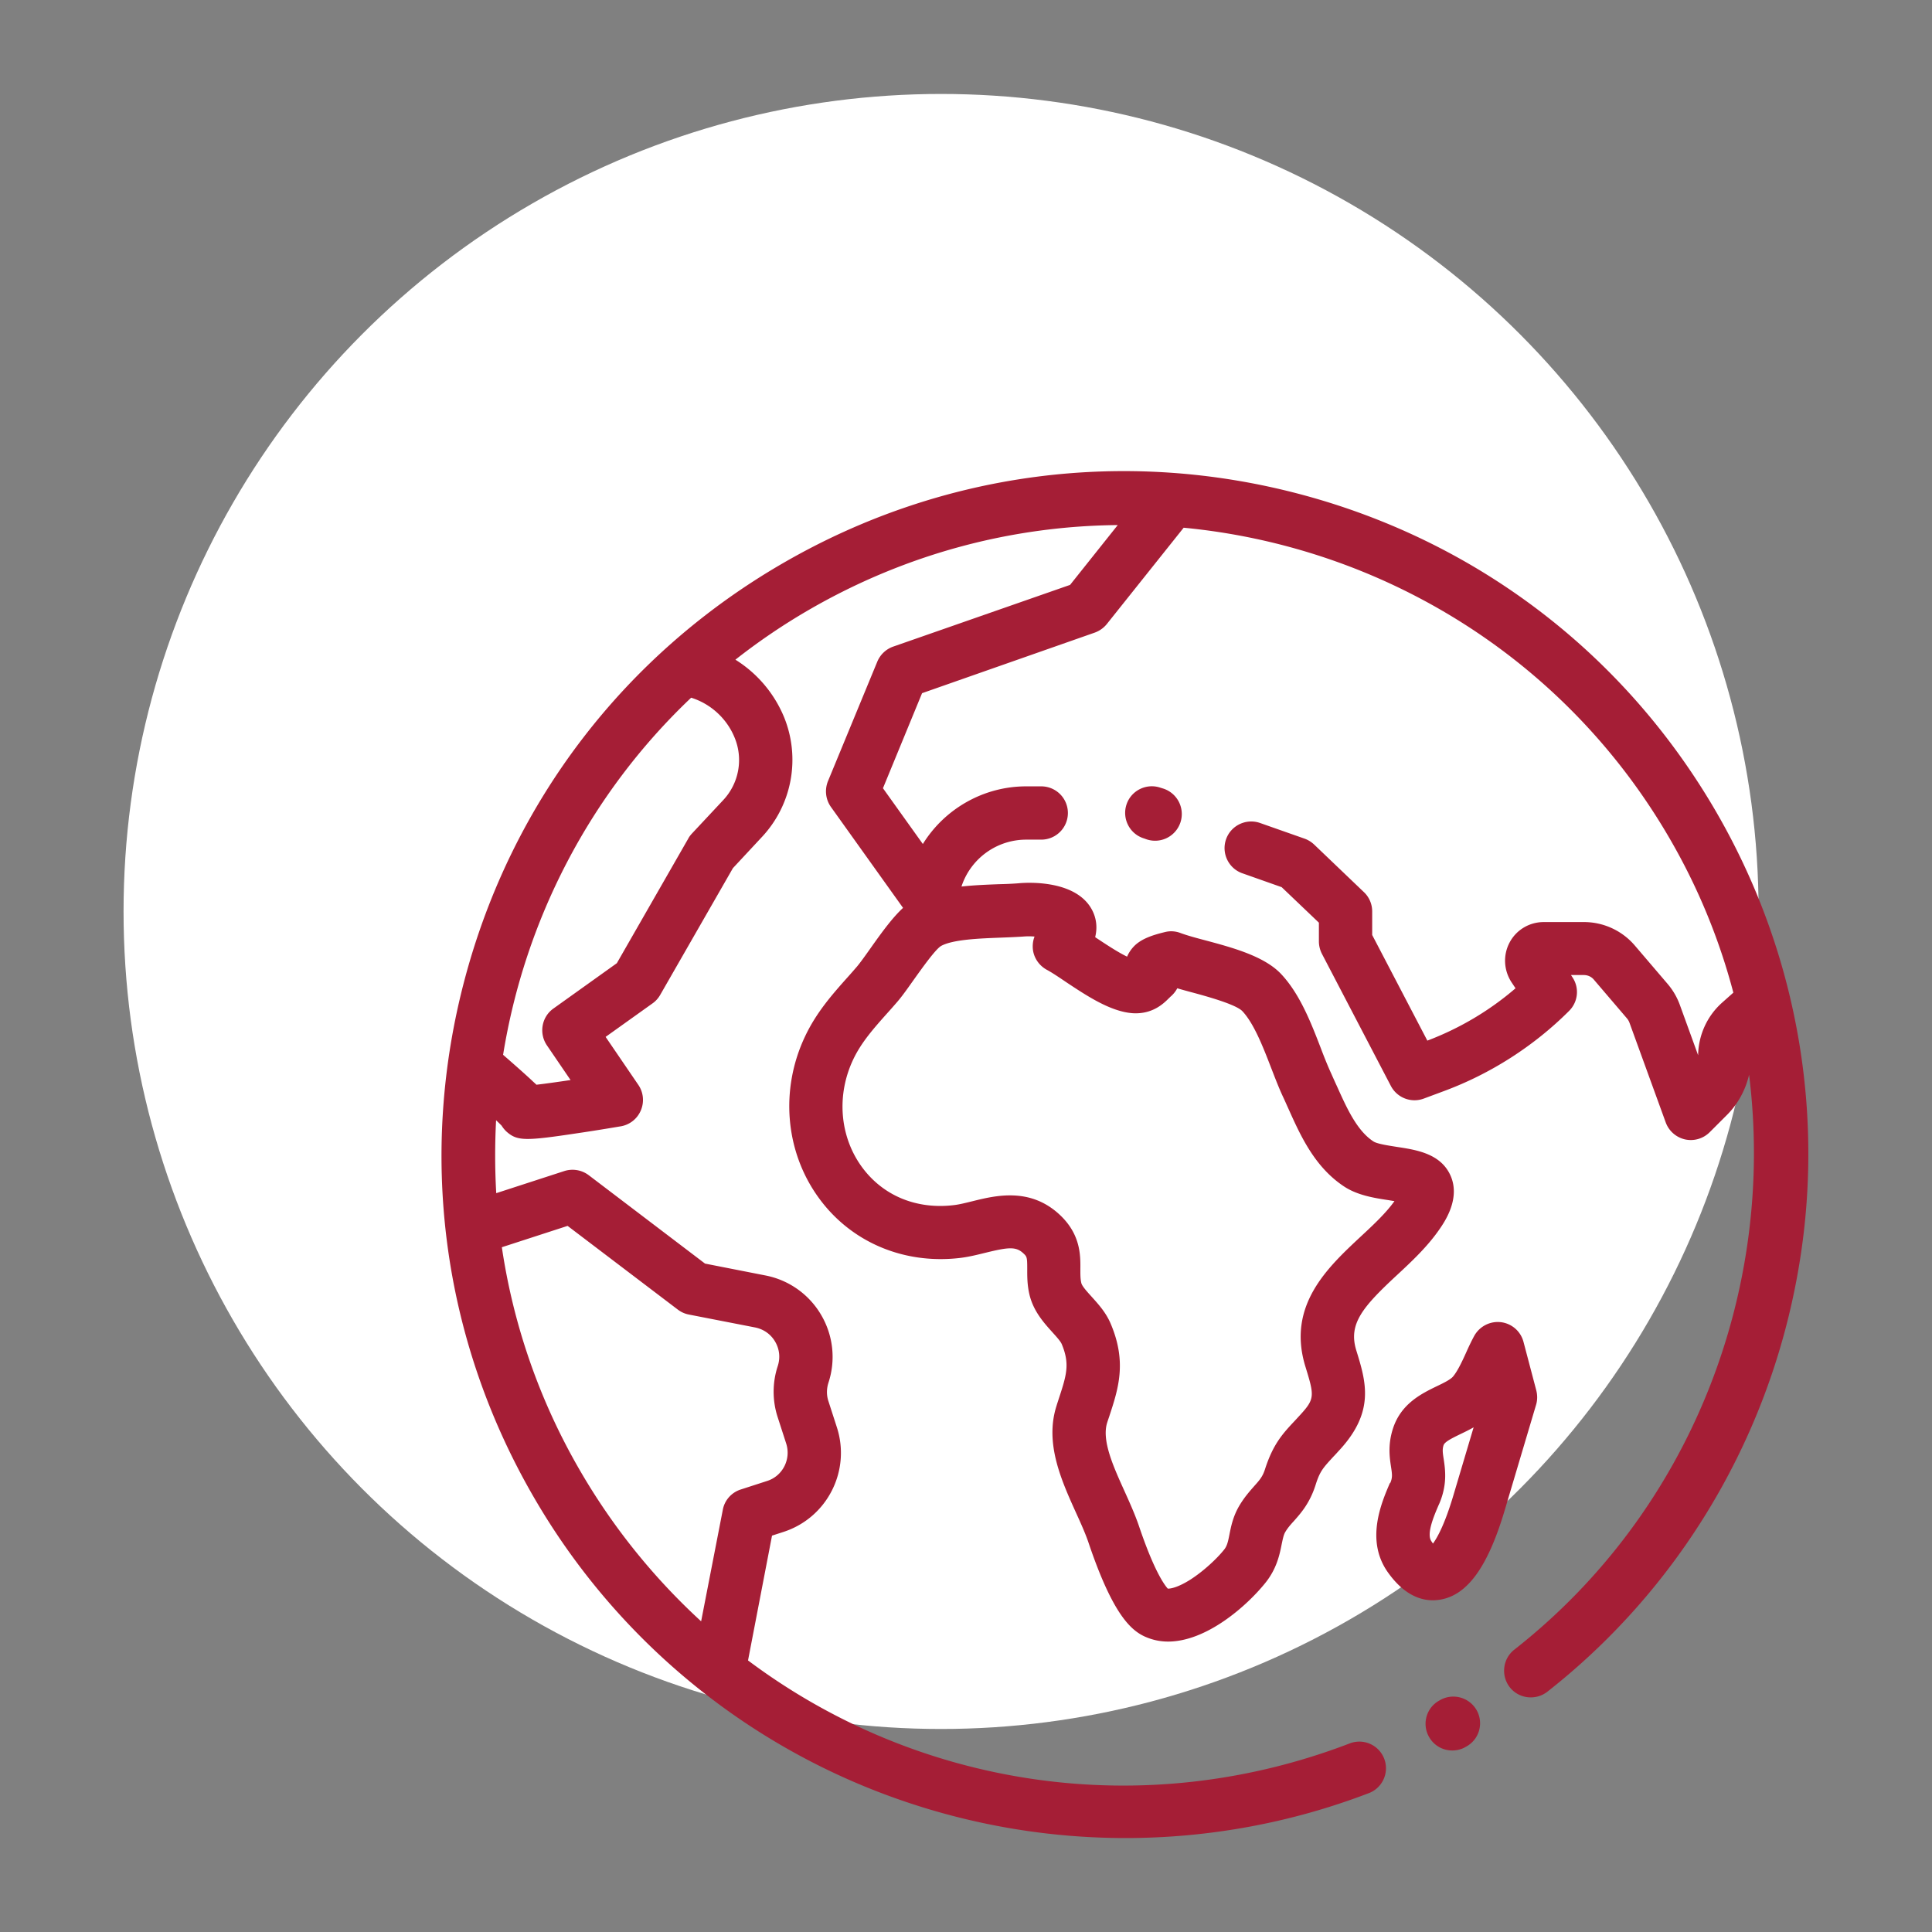
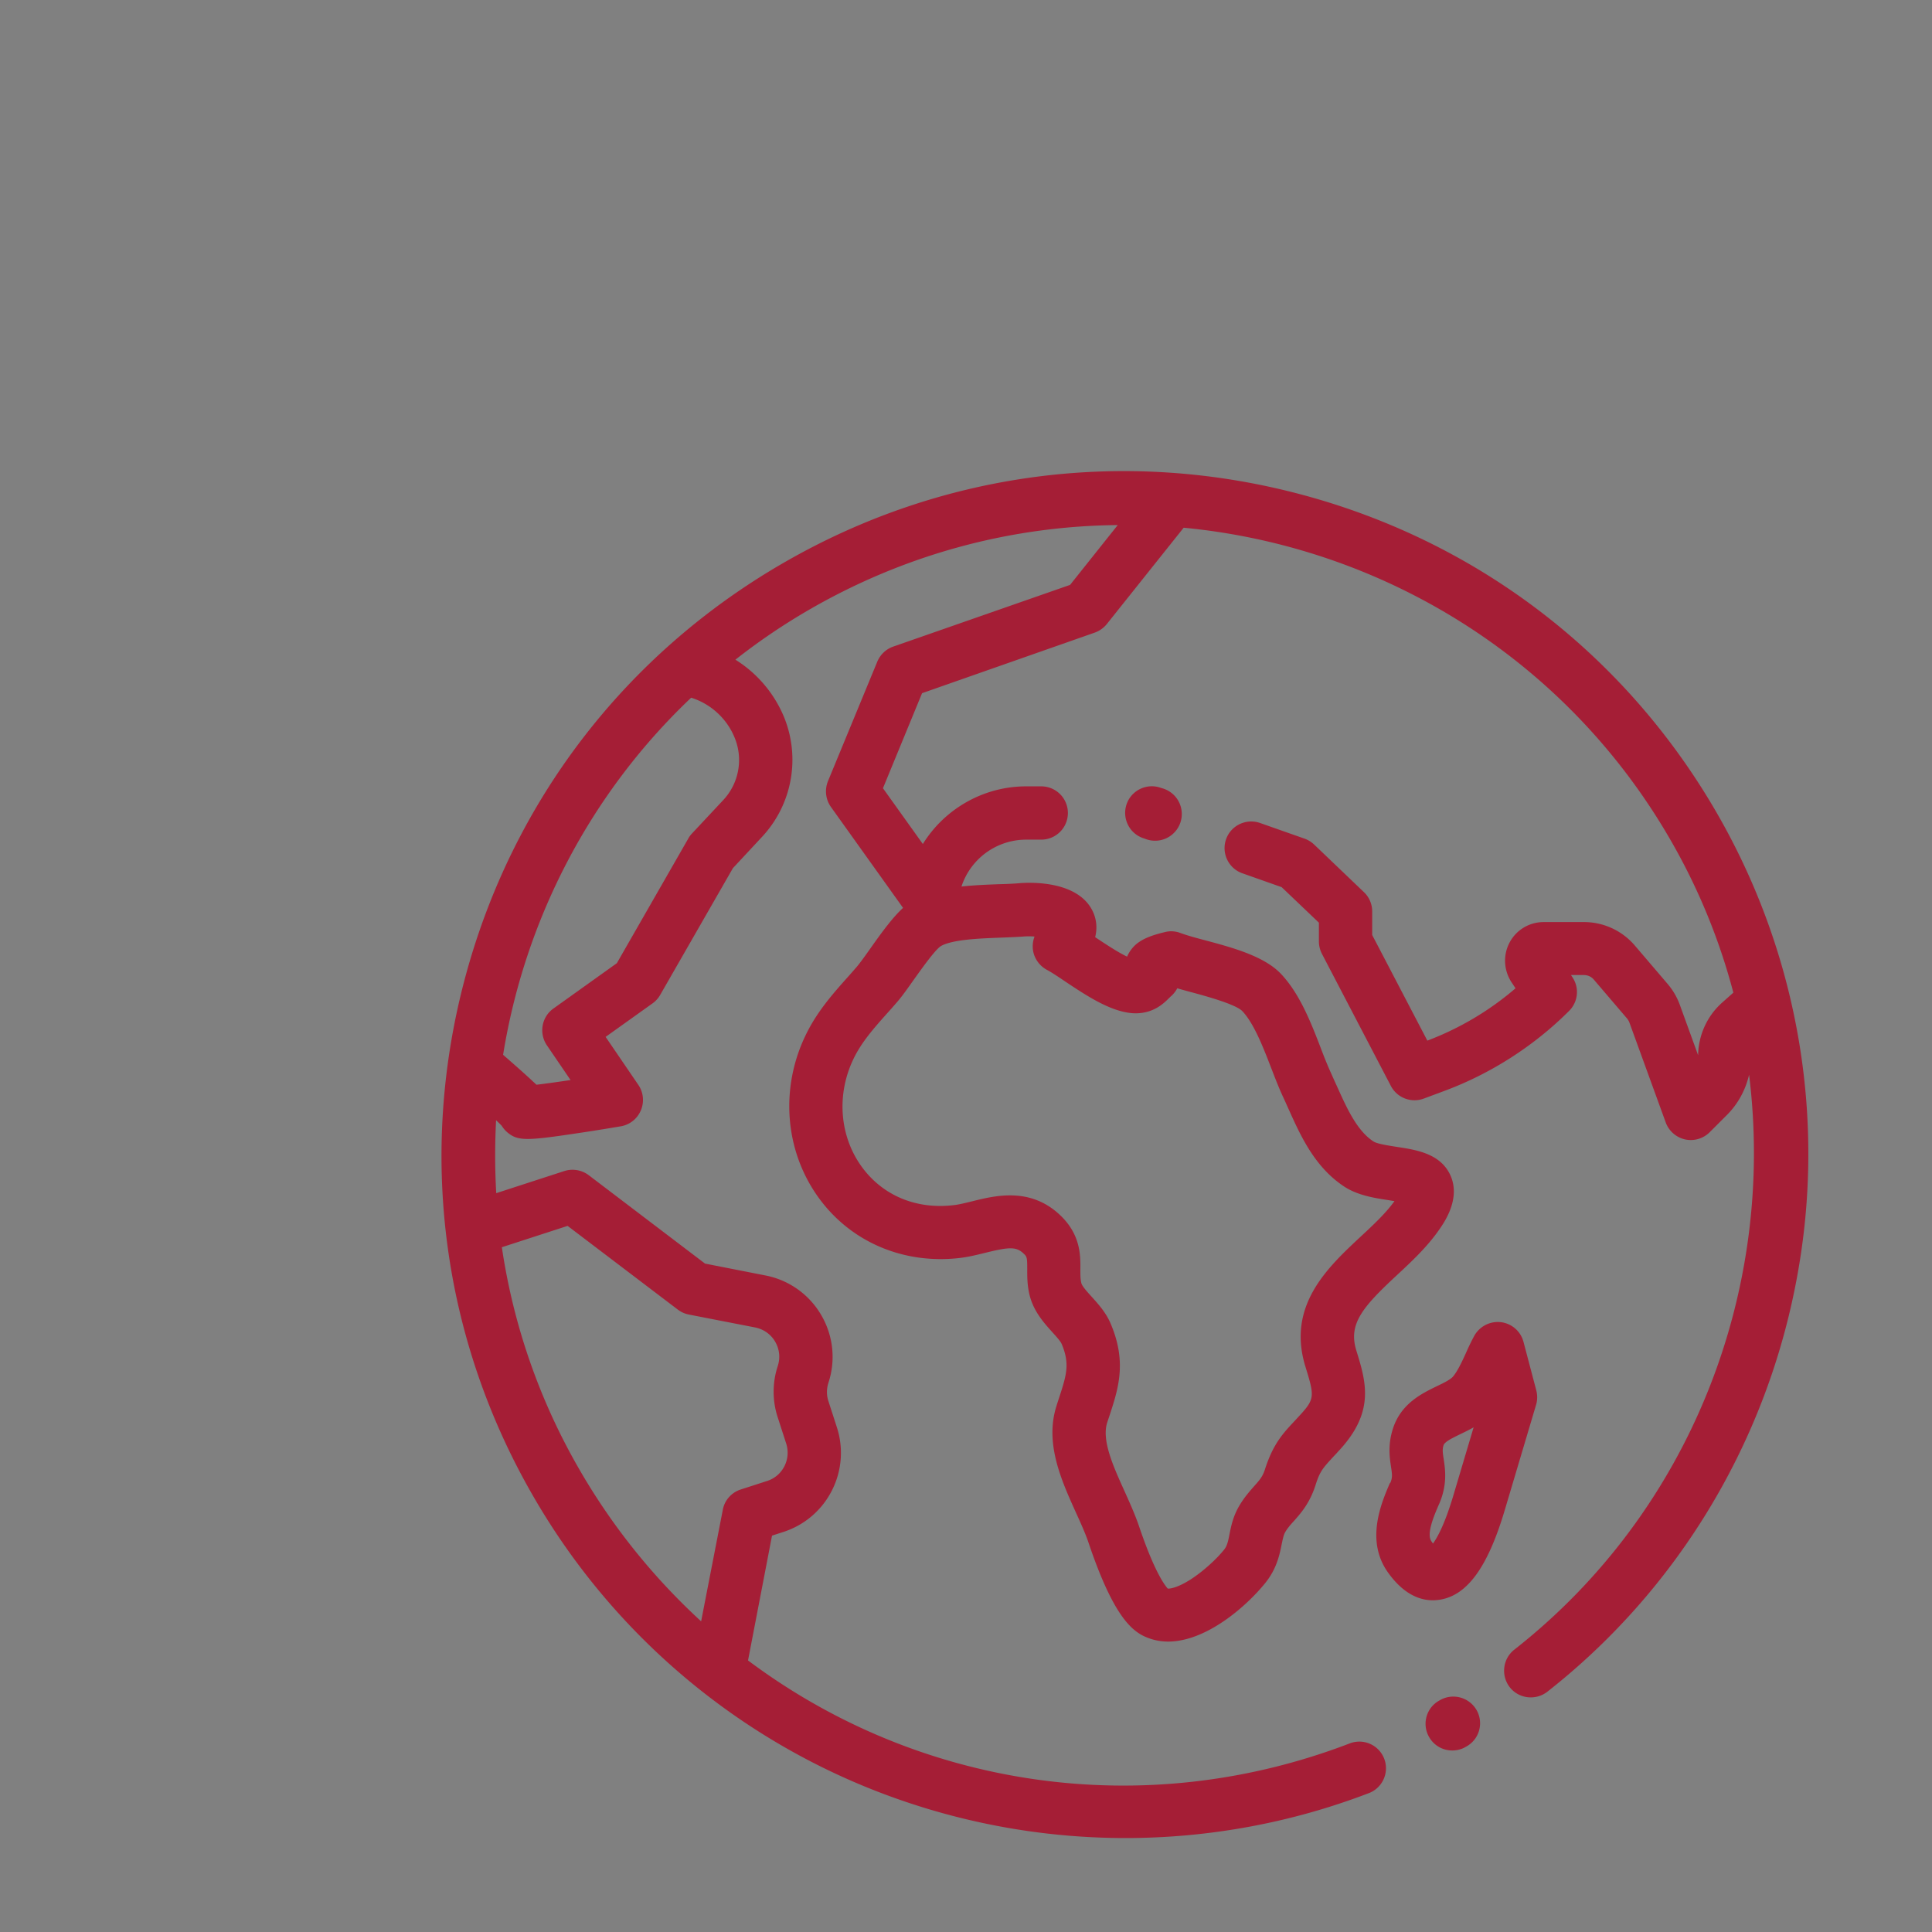
<svg xmlns="http://www.w3.org/2000/svg" viewBox="0 0 124 124" style="enable-background:new 0 0 124 124" xml:space="preserve">
  <rect x="0" y="0" width="124" height="124" fill="#808080" stroke="none" />
-   <circle style="fill:#fff" cx="60.4" cy="58.5" r="52.47" />
  <path style="fill:#a51e36" d="M92.43 102.67c1.75-.29 3.06-2.1 4.14-5.72l2.02-6.79c.09-.3.09-.62.01-.93l-.82-3.11a1.71 1.71 0 0 0-1.45-1.26c-.7-.08-1.37.27-1.71.88-.19.35-.36.71-.52 1.07-.27.6-.56 1.21-.85 1.55-.17.19-.59.4-1.01.6-.99.48-2.34 1.13-2.85 2.77-.32 1.02-.2 1.83-.11 2.42.08.51.09.69-.04 1.01l-.04.04c-.55 1.28-1.56 3.66-.14 5.69 1.02 1.45 2.08 1.82 2.91 1.82.17 0 .32-.02.46-.04zm-.56-3.75c-.33-.47.16-1.62.49-2.38l.02-.04c.52-1.23.38-2.17.28-2.85-.07-.44-.09-.63-.01-.89.07-.21.47-.42 1.07-.71.27-.13.56-.27.86-.44l-1.3 4.37c-.55 1.85-1.03 2.71-1.31 3.09-.03-.05-.07-.1-.1-.15zM74.49 50.56c-.89-.31-1.87.16-2.18 1.05s.16 1.87 1.05 2.18l.12.04a1.715 1.715 0 1 0 1.14-3.23l-.13-.04zm17.93 58.56-.07.04c-.82.47-1.1 1.52-.62 2.34.32.55.89.85 1.48.85.29 0 .59-.07.86-.23l.07-.04c.82-.47 1.1-1.52.62-2.34a1.72 1.72 0 0 0-2.34-.62zm17.77-56.94c-5.86-10.15-15.32-17.4-26.63-20.43-11.32-3.03-23.14-1.48-33.28 4.38-10.15 5.86-17.4 15.31-20.43 26.63s-1.48 23.14 4.38 33.28c5.25 9.1 13.6 16.02 23.51 19.47 4.7 1.64 9.6 2.46 14.5 2.46 5.32 0 10.64-.97 15.66-2.9a1.71 1.71 0 0 0-1.23-3.19c-13.37 5.14-27.84 2.8-38.66-5.31l1.54-8.01.74-.24c2.8-.91 4.33-3.92 3.42-6.72l-.54-1.67c-.13-.39-.12-.8 0-1.18.48-1.45.31-3.04-.47-4.36a5.31 5.31 0 0 0-3.58-2.53l-3.87-.76-7.46-5.67a1.73 1.73 0 0 0-1.57-.27l-4.37 1.42c-.09-1.56-.09-3.12-.01-4.68.17.16.28.27.35.34.09.14.19.27.32.39.36.32.68.47 1.36.47.62 0 1.55-.12 3.07-.35 1.45-.21 2.88-.46 2.9-.46.58-.1 1.06-.48 1.29-1.02.23-.54.17-1.16-.16-1.64l-2.1-3.08 3.01-2.15c.2-.14.37-.33.49-.54l4.67-8.14 1.88-2.02a7.252 7.252 0 0 0 1.4-7.68 7.906 7.906 0 0 0-3.12-3.68 40.19 40.19 0 0 1 4.79-3.24c6.23-3.59 13.02-5.34 19.75-5.4l-3.06 3.84-11.35 3.96c-.46.16-.83.51-1.02.96l-3.17 7.68c-.22.55-.15 1.17.19 1.65l4.63 6.48c-.66.61-1.31 1.49-2.08 2.58-.34.48-.66.93-.88 1.19-.19.22-.38.44-.57.65-1 1.12-2.03 2.28-2.76 3.83-1.61 3.4-1.28 7.36.85 10.32 2.06 2.87 5.46 4.32 9.08 3.9.59-.07 1.14-.21 1.67-.34 1.47-.36 1.94-.4 2.41.04.23.21.25.26.25.98 0 .46-.01 1.04.15 1.7.26 1.05.92 1.78 1.45 2.37.26.29.54.59.62.79.53 1.28.3 1.99-.21 3.54-.04.13-.09.27-.13.41-.77 2.4.31 4.78 1.26 6.88.31.68.6 1.33.79 1.89 1.54 4.57 2.7 5.62 3.62 6.04.49.22.99.32 1.49.32 2.47 0 5.05-2.29 6.23-3.75.74-.91.93-1.83 1.06-2.49.07-.33.12-.59.22-.77.15-.26.33-.47.56-.72.46-.52 1.03-1.16 1.4-2.33.28-.89.49-1.1 1.16-1.83.12-.12.24-.26.38-.41 2.28-2.48 1.69-4.38 1.07-6.39-.52-1.69.39-2.77 2.61-4.83.96-.89 1.95-1.82 2.72-2.93.34-.49 1.36-1.97.73-3.43-.62-1.44-2.2-1.68-3.46-1.87-.5-.08-1.26-.19-1.5-.35-1.06-.69-1.71-2.14-2.34-3.54-.13-.28-.25-.55-.37-.82-.22-.48-.45-1.05-.68-1.66-.62-1.61-1.33-3.44-2.53-4.72-1.08-1.15-3.12-1.7-4.92-2.18-.61-.16-1.18-.32-1.55-.46-.32-.12-.66-.14-.98-.06-.88.21-1.42.43-1.83.76-.11.09-.42.37-.61.82-.63-.3-1.49-.88-2.02-1.23-.01-.01-.02-.02-.03-.02.18-.72.02-1.29-.15-1.65-.96-2.03-4.14-1.87-4.76-1.81-.36.03-.81.05-1.28.06-.75.03-1.58.06-2.39.15l.04-.12a4.372 4.372 0 0 1 4.11-2.89h.97a1.71 1.71 0 1 0 0-3.42h-.97c-2.73 0-5.23 1.44-6.63 3.7l-2.56-3.58 2.51-6.1 11.09-3.89c.3-.11.57-.3.77-.55l4.93-6.18c12.59 1.2 24.45 8.26 31.24 20.03a39.84 39.84 0 0 1 4.04 9.81l-.73.65c-.95.85-1.5 2.06-1.53 3.33v.04l-1.18-3.25a4.36 4.36 0 0 0-.77-1.32l-2.11-2.47a4.293 4.293 0 0 0-3.27-1.51h-2.58c-.92 0-1.76.5-2.19 1.31s-.38 1.78.12 2.55l.26.39c-1.67 1.44-3.6 2.58-5.66 3.36l-3.54-6.78V58.5c0-.47-.19-.92-.53-1.24l-3.19-3.05c-.18-.17-.39-.3-.61-.38l-2.87-1.01c-.89-.31-1.87.16-2.18 1.05s.16 1.87 1.05 2.18l2.52.89 2.39 2.28v1.2c0 .28.07.55.19.79l4.43 8.49c.4.76 1.3 1.11 2.11.81l1.29-.48c3-1.11 5.78-2.89 8.04-5.15.58-.58.67-1.48.21-2.16l-.09-.14h.82c.26 0 .5.11.66.31l2.11 2.47c.07.08.12.17.16.27l2.33 6.41c.2.55.67.96 1.24 1.09a1.719 1.719 0 0 0 1.58-.46l1.11-1.11c.7-.7 1.19-1.59 1.42-2.58 1.71 13.74-3.67 27.96-15.07 36.9-.74.58-.87 1.66-.29 2.41.58.74 1.66.87 2.41.29 8.22-6.45 13.87-15.69 15.91-26 2.08-10.41.28-21.2-5.03-30.4zm-73.76 26.5 7.07 5.37c.21.16.45.27.71.32l4.26.83c.54.11 1 .43 1.28.91s.34 1.03.17 1.56a5.277 5.277 0 0 0 0 3.31l.54 1.67c.32 1-.22 2.08-1.22 2.4l-1.7.55c-.59.19-1.04.69-1.15 1.31L45 104.06a41.093 41.093 0 0 1-7.81-9.74 40.232 40.232 0 0 1-4.98-14.27l4.22-1.37zm9.99-27.33-2.02 2.16c-.09.1-.17.2-.23.32l-4.58 7.99-4.07 2.91c-.76.54-.94 1.59-.42 2.36l1.52 2.23c-.88.13-1.66.24-2.19.3-.1-.1-.21-.19-.32-.3-.41-.38-.97-.88-1.82-1.62 1.39-8.61 5.54-16.73 12.07-22.92 1.25.39 2.28 1.33 2.78 2.54a3.76 3.76 0 0 1-.72 4.03zm13.97 9.37c.76-.43 2.54-.49 3.83-.54.52-.02 1.01-.04 1.45-.07.23-.02.49-.02.73 0-.11.28-.14.58-.1.88.08.53.41.99.88 1.25.32.17.77.47 1.24.79 1.34.89 2.86 1.9 4.28 2 1.3.08 2.02-.66 2.33-.97.03-.02.05-.05.07-.07.17-.14.34-.33.46-.56.27.08.56.16.86.24 1.01.27 2.9.79 3.32 1.23.74.79 1.32 2.28 1.83 3.6.26.67.5 1.3.77 1.88.12.25.23.51.35.77.79 1.76 1.69 3.76 3.59 5.01.86.56 1.92.73 2.85.87.11.02.24.04.37.06-.55.77-1.34 1.51-2.17 2.28-2.12 1.98-4.76 4.43-3.54 8.36.57 1.85.6 2.05-.32 3.06l-.35.38c-.79.84-1.41 1.51-1.93 3.13-.15.47-.34.69-.7 1.09-.28.32-.63.71-.96 1.27-.39.67-.52 1.31-.62 1.82-.1.51-.16.76-.36 1-.45.56-1.3 1.36-2.16 1.91-.81.51-1.28.58-1.44.57-.18-.2-.85-1.05-1.85-4.02-.25-.73-.59-1.49-.92-2.22-.73-1.61-1.48-3.27-1.12-4.41.04-.13.09-.27.13-.39.59-1.79 1.14-3.48.11-5.93-.31-.75-.81-1.29-1.25-1.78-.28-.31-.61-.67-.65-.87-.06-.25-.06-.53-.06-.87.01-.9.02-2.25-1.33-3.51-1.9-1.77-4.11-1.23-5.57-.87-.45.11-.87.22-1.25.26-2.41.28-4.56-.63-5.9-2.49-1.4-1.95-1.61-4.58-.53-6.86.52-1.1 1.31-1.99 2.22-3.01.2-.22.4-.45.6-.68.33-.38.7-.91 1.09-1.46.48-.67 1.35-1.9 1.72-2.13z" />
</svg>